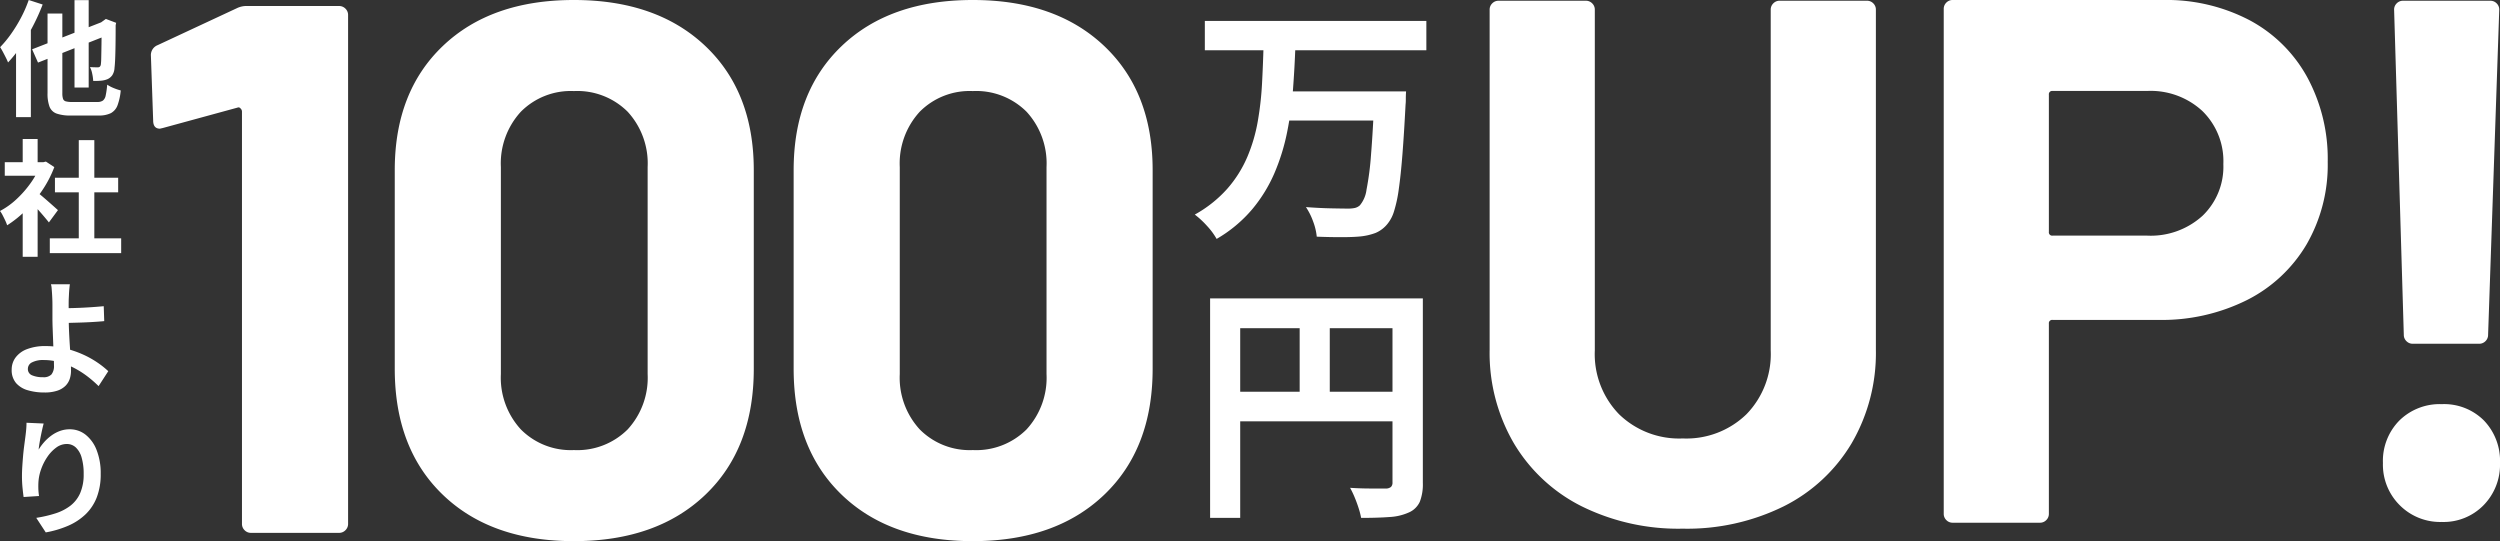
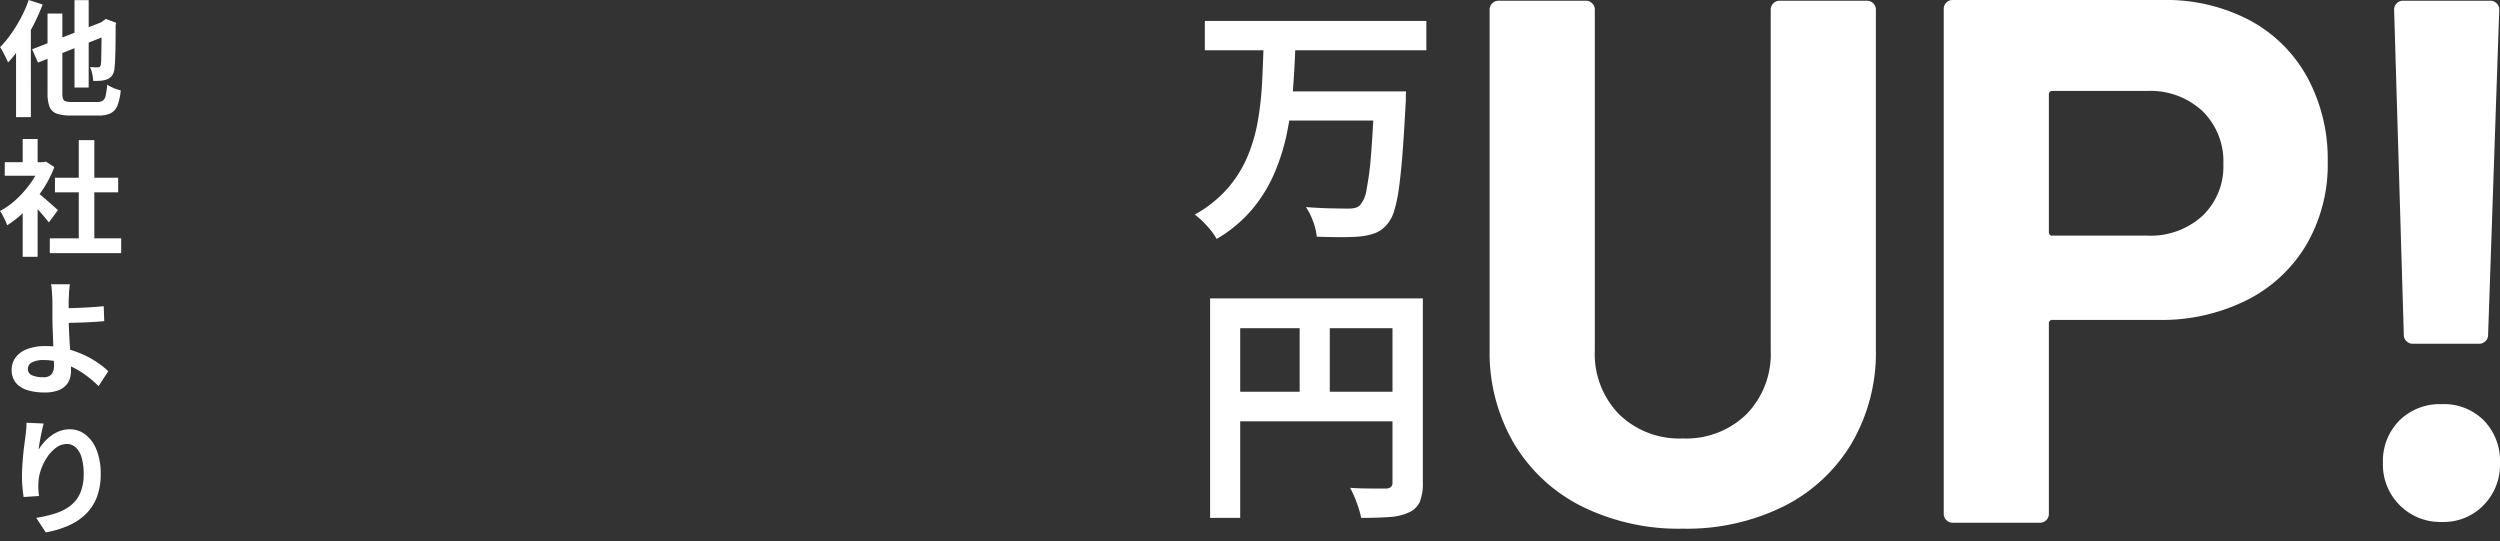
<svg xmlns="http://www.w3.org/2000/svg" width="358.743" height="77.652" viewBox="0 0 358.743 77.652">
  <rect x="0" y="0" width="358.743" height="77.652" fill="#333333" stroke="none" />
  <g id="グループ_293" data-name="グループ 293" transform="translate(1665.766 1294)">
    <path id="パス_551" data-name="パス 551" d="M10.926-15.21H12.96V-2.664H10.926ZM4.842-8.154,15.534-12.33l.828,1.872L5.688-6.246Zm2.214-5.13H9.18v11.43a2.5,2.5,0,0,0,.1.81.571.571,0,0,0,.4.36,3.2,3.2,0,0,0,.873.09h3.636a1.366,1.366,0,0,0,.81-.2,1.22,1.22,0,0,0,.4-.729,11.646,11.646,0,0,0,.216-1.557,4.868,4.868,0,0,0,.927.486,6.984,6.984,0,0,0,1.017.342,8.229,8.229,0,0,1-.459,2.133,2.107,2.107,0,0,1-.954,1.125,3.8,3.8,0,0,1-1.773.342h-4a5.775,5.775,0,0,1-2.016-.279A1.712,1.712,0,0,1,7.344.09a5.268,5.268,0,0,1-.288-1.944Zm7.758,1.314H14.67l.378-.27.378-.27,1.476.558-.072.342q0,1.566-.018,2.8t-.054,2.07q-.036.837-.09,1.233a2.162,2.162,0,0,1-.315,1.062,1.67,1.67,0,0,1-.693.576,3.085,3.085,0,0,1-.99.225,9.288,9.288,0,0,1-1.062.027,6.336,6.336,0,0,0-.144-1.044A3.241,3.241,0,0,0,13.14-5.6q.306.018.63.027t.486.009a.469.469,0,0,0,.288-.081.555.555,0,0,0,.162-.333,8.252,8.252,0,0,0,.054-.9q.018-.684.036-1.944T14.814-11.97ZM4.356-15.228l2,.648a29.353,29.353,0,0,1-1.368,3.042,28.84,28.84,0,0,1-1.71,2.889,18.59,18.59,0,0,1-1.89,2.385,6.393,6.393,0,0,0-.3-.666Q.882-7.344.657-7.767T.252-8.46a15.692,15.692,0,0,0,1.575-1.908A21,21,0,0,0,3.249-12.69,18.166,18.166,0,0,0,4.356-15.228ZM2.538-10.242l2.106-2.124.018.018V1.584H2.538ZM7.38,18.974H17.622V21.1H7.38Zm.738-8.694H17.19v2.088H8.118Zm3.42-5.4H13.77V20H11.538ZM.918,8.048H6.8V9.992H.918Zm2.574,6.138L5.634,11.63v9.99H3.492Zm0-9.468H5.634v4.23H3.492ZM5.4,12.242a7.535,7.535,0,0,1,.693.531q.441.369.945.81t.918.81l.594.531-1.3,1.764q-.27-.342-.657-.8t-.819-.945q-.432-.486-.846-.918t-.7-.72Zm.63-4.194h.414l.378-.09,1.206.792a16.1,16.1,0,0,1-1.746,3.357,18.951,18.951,0,0,1-2.376,2.871A15.558,15.558,0,0,1,1.26,17.1a5.747,5.747,0,0,0-.279-.693Q.792,16,.6,15.635a3.211,3.211,0,0,0-.369-.585,10.928,10.928,0,0,0,2.376-1.7,15.006,15.006,0,0,0,2.034-2.322,11.039,11.039,0,0,0,1.386-2.6Zm4.23,17.516q-.036.252-.072.621t-.054.756q-.018.387-.036.729-.018.648-.009,1.4T10.1,30.6q0,.756.045,1.773t.117,2.1q.072,1.08.117,2.007t.045,1.5a3.729,3.729,0,0,1-.18,1.152,2.521,2.521,0,0,1-.612,1,3.013,3.013,0,0,1-1.17.7,5.693,5.693,0,0,1-1.872.261,8.3,8.3,0,0,1-2.349-.315,3.512,3.512,0,0,1-1.7-1.035,2.848,2.848,0,0,1-.63-1.944,2.882,2.882,0,0,1,.54-1.7,3.615,3.615,0,0,1,1.629-1.215,7.233,7.233,0,0,1,2.745-.45,11.423,11.423,0,0,1,2.727.324,14.907,14.907,0,0,1,2.484.837,13.468,13.468,0,0,1,2.106,1.152,12.753,12.753,0,0,1,1.629,1.287L14.382,40.18a16.409,16.409,0,0,0-1.521-1.332A13.057,13.057,0,0,0,11,37.642a11.137,11.137,0,0,0-2.151-.873,8.419,8.419,0,0,0-2.367-.333,3.424,3.424,0,0,0-1.647.333,1.023,1.023,0,0,0-.6.927.949.949,0,0,0,.612.936,3.9,3.9,0,0,0,1.566.27,1.546,1.546,0,0,0,1.206-.4,1.938,1.938,0,0,0,.36-1.305q0-.468-.036-1.305t-.072-1.818q-.036-.981-.072-1.9T7.758,30.6v-2.07q0-.486-.018-.864-.018-.45-.045-.846t-.054-.72a2.354,2.354,0,0,0-.1-.54ZM8.874,29q.4,0,1.134-.009t1.629-.045q.891-.036,1.8-.1t1.683-.135l.072,2.142q-.756.072-1.674.126t-1.818.081q-.9.027-1.647.045t-1.161.018ZM6.5,45.546q-.09.324-.2.81t-.216,1.017q-.108.531-.189,1.035t-.117.882a7.278,7.278,0,0,1,.774-1.053A6.585,6.585,0,0,1,7.569,47.3a4.976,4.976,0,0,1,1.242-.675,4.058,4.058,0,0,1,1.431-.252,3.63,3.63,0,0,1,2.268.774A5.157,5.157,0,0,1,14.1,49.362a9.064,9.064,0,0,1,.585,3.42,9.161,9.161,0,0,1-.558,3.339,6.747,6.747,0,0,1-1.6,2.439,8.467,8.467,0,0,1-2.493,1.647A14.349,14.349,0,0,1,6.8,61.17L5.436,59.082a17.925,17.925,0,0,0,2.745-.639,7.052,7.052,0,0,0,2.16-1.107,4.628,4.628,0,0,0,1.4-1.809A6.673,6.673,0,0,0,12.24,52.8a8.289,8.289,0,0,0-.288-2.349,3.178,3.178,0,0,0-.837-1.467,1.864,1.864,0,0,0-1.3-.5A2.537,2.537,0,0,0,8.3,49a5.381,5.381,0,0,0-1.287,1.359,7.6,7.6,0,0,0-.9,1.809,6.588,6.588,0,0,0-.369,1.872q-.018.378-.009.828a9.1,9.1,0,0,0,.1,1.08l-2.214.144q-.072-.522-.153-1.305a16.59,16.59,0,0,1-.081-1.7q0-.63.045-1.35t.108-1.467q.063-.747.162-1.5t.189-1.44Q3.96,46.806,4,46.3t.036-.864Z" transform="translate(-1666 -1278.772)" fill="#fff" />
    <path id="パス_554" data-name="パス 554" d="M33.7.856a31.346,31.346,0,0,1-14.5-3.21A23.621,23.621,0,0,1,9.469-11.4,25.712,25.712,0,0,1,5.992-24.824V-73.616a1.238,1.238,0,0,1,.375-.909,1.238,1.238,0,0,1,.91-.375H19.8a1.238,1.238,0,0,1,.91.375,1.238,1.238,0,0,1,.375.909v48.9a12.369,12.369,0,0,0,3.477,9.149A12.369,12.369,0,0,0,33.7-12.091a12.369,12.369,0,0,0,9.149-3.478,12.369,12.369,0,0,0,3.478-9.149v-48.9a1.238,1.238,0,0,1,.375-.909,1.238,1.238,0,0,1,.909-.375H60.134a1.238,1.238,0,0,1,.91.375,1.238,1.238,0,0,1,.374.909v48.792A25.712,25.712,0,0,1,57.94-11.4,23.621,23.621,0,0,1,48.2-2.354,31.346,31.346,0,0,1,33.7.856Zm68.908-75.863a25.722,25.722,0,0,1,12.412,2.889,20.364,20.364,0,0,1,8.293,8.186,24.586,24.586,0,0,1,2.942,12.145,22.82,22.82,0,0,1-3.049,11.877,20.774,20.774,0,0,1-8.56,7.971A27.327,27.327,0,0,1,101.971-29.1H86.777a.473.473,0,0,0-.535.535V-1.284a1.238,1.238,0,0,1-.375.91,1.238,1.238,0,0,1-.91.375H72.439a1.238,1.238,0,0,1-.91-.375,1.238,1.238,0,0,1-.375-.91V-73.723a1.238,1.238,0,0,1,.375-.91,1.238,1.238,0,0,1,.91-.374Zm-2.247,33.812a11.046,11.046,0,0,0,7.918-2.836,9.767,9.767,0,0,0,3-7.436,10.073,10.073,0,0,0-3-7.6,10.926,10.926,0,0,0-7.918-2.889H86.777a.473.473,0,0,0-.535.535V-41.73a.473.473,0,0,0,.535.535ZM138.458-25.68a1.238,1.238,0,0,1-.91-.374,1.238,1.238,0,0,1-.375-.91l-1.391-46.652a1.238,1.238,0,0,1,.374-.909,1.238,1.238,0,0,1,.91-.375h12.519a1.238,1.238,0,0,1,.91.375,1.238,1.238,0,0,1,.374.909l-1.6,46.652a1.238,1.238,0,0,1-.374.91,1.238,1.238,0,0,1-.91.374ZM142.631-.107a8.2,8.2,0,0,1-6.046-2.407,8.2,8.2,0,0,1-2.407-6.045,8.252,8.252,0,0,1,2.354-6.1,8.252,8.252,0,0,1,6.1-2.354,8.073,8.073,0,0,1,6.046,2.354,8.357,8.357,0,0,1,2.3,6.1,8.3,8.3,0,0,1-2.354,6.045A8.022,8.022,0,0,1,142.631-.107Z" transform="translate(-1458 -1218.993)" fill="#fff" />
-     <path id="パス_552" data-name="パス 552" d="M16.2-75.276a3.213,3.213,0,0,1,1.62-.324H30.888a1.25,1.25,0,0,1,.918.378,1.25,1.25,0,0,1,.378.918V-1.3a1.25,1.25,0,0,1-.378.918A1.25,1.25,0,0,1,30.888,0H18.252a1.25,1.25,0,0,1-.918-.378,1.25,1.25,0,0,1-.378-.918V-60.48a.622.622,0,0,0-.216-.432.353.353,0,0,0-.432-.108L5.616-58.1,5.184-58q-.972,0-.972-1.188l-.324-9.288a1.529,1.529,0,0,1,.972-1.512ZM64.584,1.188q-11.88,0-18.792-6.642T38.88-23.544V-52.056q0-11.232,6.912-17.82t18.792-6.588q11.88,0,18.846,6.588T90.4-52.056v28.512q0,11.448-6.966,18.09T64.584,1.188Zm0-13.068a10.224,10.224,0,0,0,7.722-2.97,10.957,10.957,0,0,0,2.862-7.938v-29.7a10.957,10.957,0,0,0-2.862-7.938,10.224,10.224,0,0,0-7.722-2.97,10.086,10.086,0,0,0-7.614,2.97,10.957,10.957,0,0,0-2.862,7.938v29.7A10.957,10.957,0,0,0,56.97-14.85,10.086,10.086,0,0,0,64.584-11.88Zm57.24,13.068q-11.88,0-18.792-6.642T96.12-23.544V-52.056q0-11.232,6.912-17.82t18.792-6.588q11.88,0,18.846,6.588t6.966,17.82v28.512q0,11.448-6.966,18.09T121.824,1.188Zm0-13.068a10.224,10.224,0,0,0,7.722-2.97,10.957,10.957,0,0,0,2.862-7.938v-29.7a10.957,10.957,0,0,0-2.862-7.938,10.224,10.224,0,0,0-7.722-2.97,10.086,10.086,0,0,0-7.614,2.97,10.957,10.957,0,0,0-2.862,7.938v29.7a10.957,10.957,0,0,0,2.862,7.938A10.086,10.086,0,0,0,121.824-11.88Z" transform="translate(-1648 -1217.536)" fill="#fff" />
    <path id="パス_553" data-name="パス 553" d="M2.124-28.116H33.912V-23.9H2.124ZM13.644-18h14.4v4.176h-14.4ZM26.46-18H31l-.018.342q-.018.342-.018.81a6.35,6.35,0,0,1-.036.756q-.216,4.176-.45,7.146t-.522,4.968a19.03,19.03,0,0,1-.684,3.186,5.218,5.218,0,0,1-.936,1.8,4.354,4.354,0,0,1-1.71,1.3,8.644,8.644,0,0,1-2.142.5q-1.08.108-2.79.108t-3.51-.072A8.374,8.374,0,0,0,17.676.7,9.317,9.317,0,0,0,16.632-1.4q1.872.144,3.564.18t2.484.036a4.465,4.465,0,0,0,.972-.09,1.609,1.609,0,0,0,.72-.378,4.355,4.355,0,0,0,.954-2.25,41.486,41.486,0,0,0,.648-5.04q.27-3.294.486-8.334ZM10.548-24.516H15.12q-.108,3.06-.342,6.192a50.257,50.257,0,0,1-.846,6.174,29.893,29.893,0,0,1-1.8,5.832,21.091,21.091,0,0,1-3.2,5.22A19.429,19.429,0,0,1,3.816,3.168,9.706,9.706,0,0,0,2.448,1.314,12.8,12.8,0,0,0,.684-.324,17.748,17.748,0,0,0,5.346-4.032,17.092,17.092,0,0,0,8.208-8.568,23.194,23.194,0,0,0,9.72-13.7a45.358,45.358,0,0,0,.612-5.418Q10.476-21.852,10.548-24.516ZM2.88,11.7H31.1v4.284H7.2V43.2H2.88Zm26.172,0h4.356v26.46a6.95,6.95,0,0,1-.432,2.718,3.053,3.053,0,0,1-1.548,1.53,7.75,7.75,0,0,1-2.79.666q-1.674.126-4.086.126a11.036,11.036,0,0,0-.36-1.4q-.252-.792-.576-1.566a13.05,13.05,0,0,0-.648-1.35q1.044.072,2.106.09t1.89.018h1.152a1.185,1.185,0,0,0,.72-.234.871.871,0,0,0,.216-.666ZM5.22,25.1H31.176v4.248H5.22ZM15.732,14.044h4.32V27.22h-4.32Z" transform="translate(-1495 -1262.884)" fill="#fff" />
  </g>
</svg>